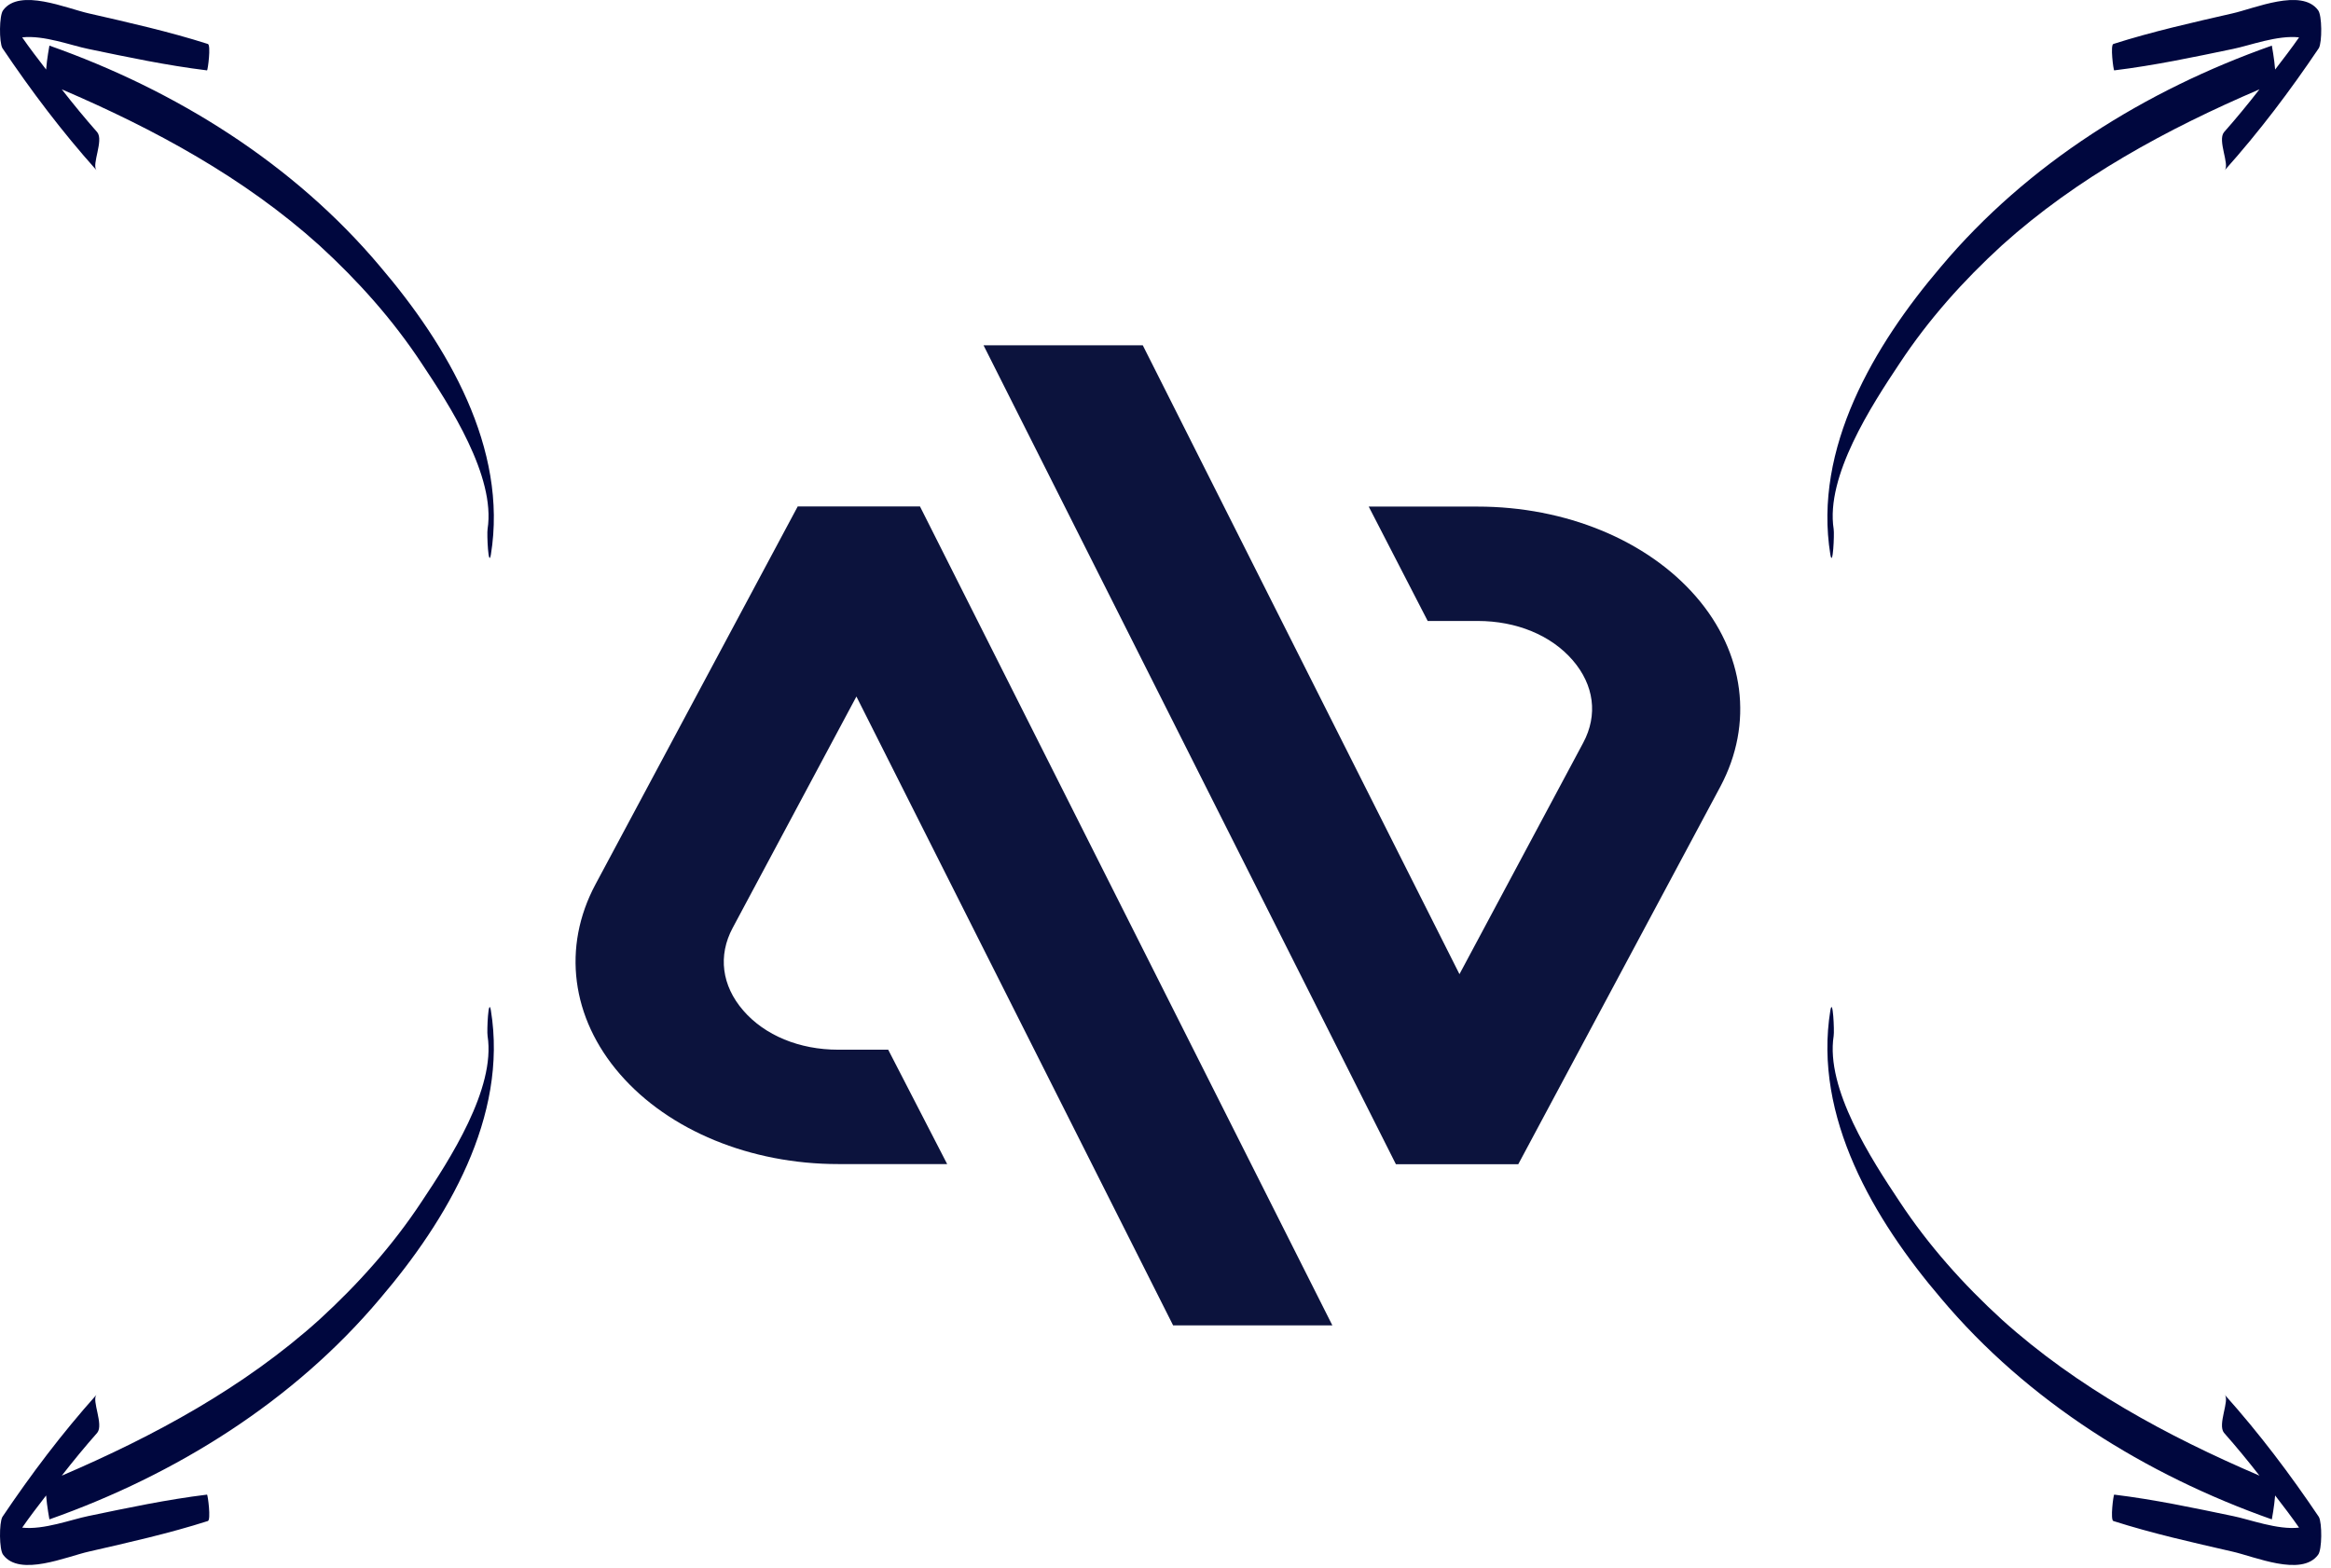
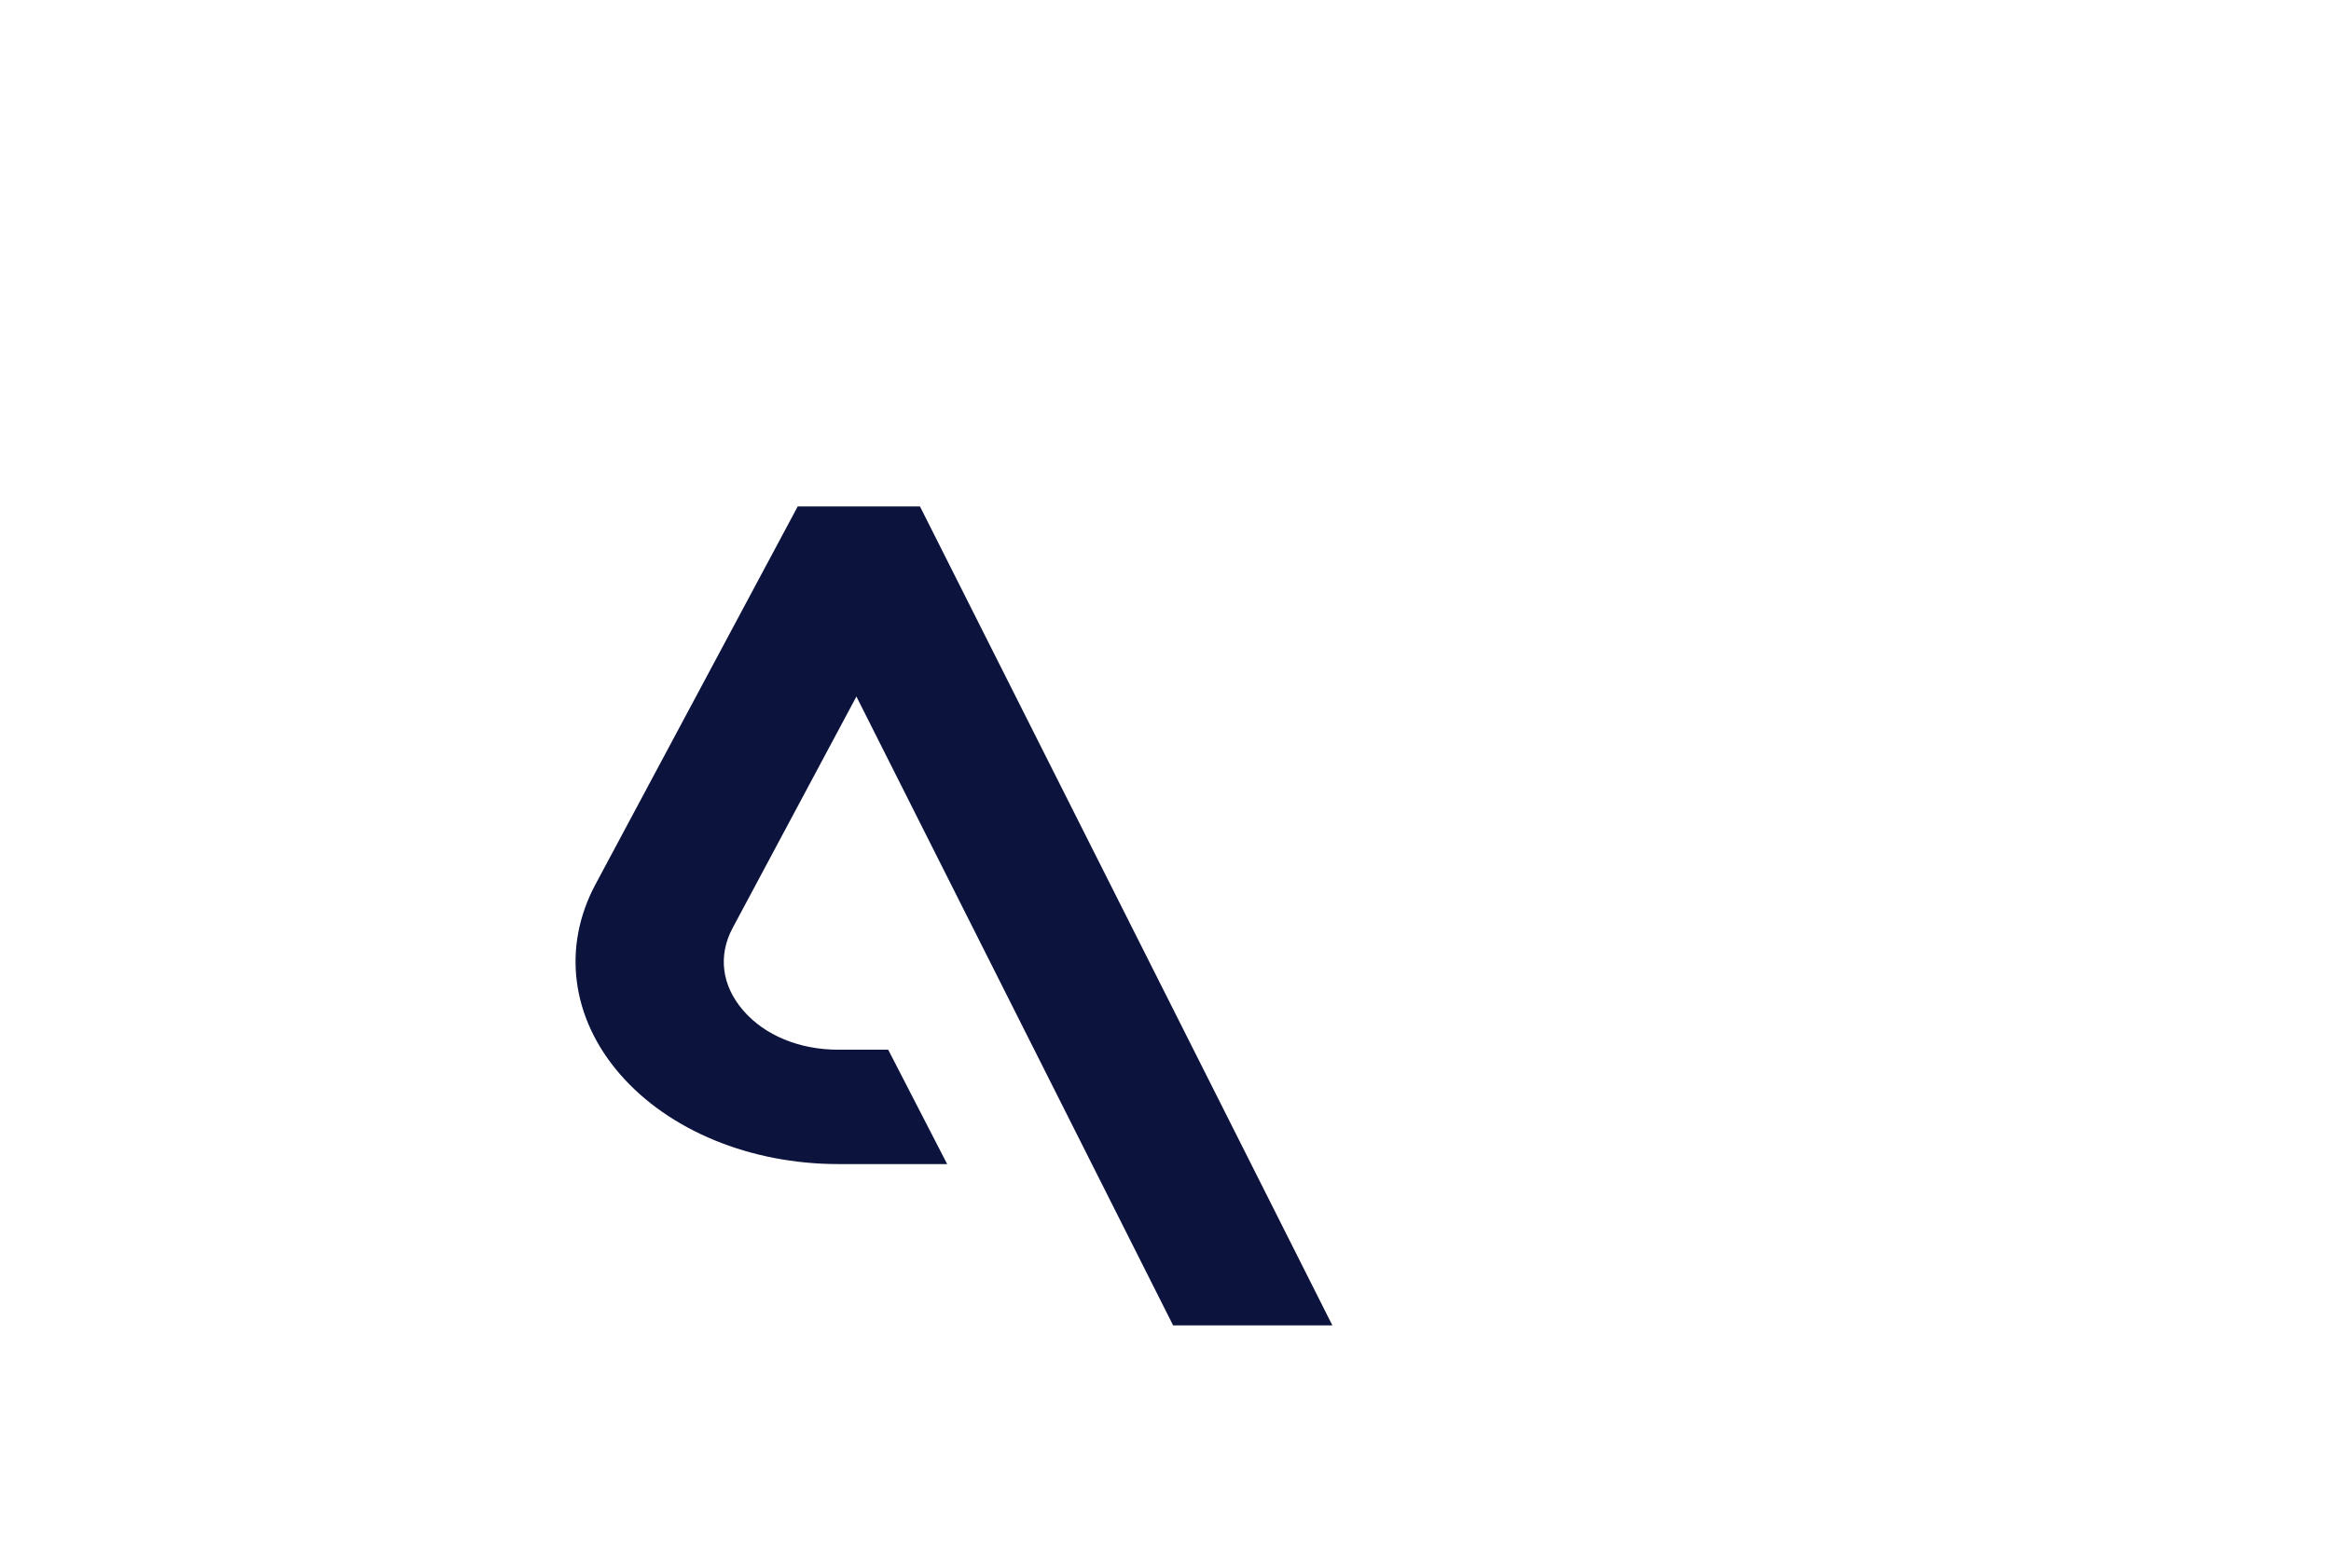
<svg xmlns="http://www.w3.org/2000/svg" width="162" height="109" viewBox="0 0 162 109" fill="none">
  <path d="M55.434 35.214L41.386 61.47C39.054 65.826 39.692 70.758 43.091 74.671C46.489 78.585 52.158 80.916 58.255 80.916H65.826L61.728 72.966H58.255C55.556 72.966 53.152 71.972 51.655 70.242C50.158 68.512 49.888 66.427 50.919 64.5L59.519 48.416L81.53 92.13H92.597L63.936 35.202H55.434V35.214Z" fill="#0C133D" />
-   <path d="M117.859 41.459C114.46 37.545 108.792 35.214 102.694 35.214H95.124L99.222 43.164H102.694C105.393 43.164 107.798 44.158 109.295 45.888C110.792 47.618 111.061 49.704 110.031 51.63L101.43 67.715L79.42 24H68.353L97.013 80.928H105.516L119.564 54.673C121.883 50.317 121.257 45.373 117.859 41.459Z" fill="#0C133D" />
-   <path d="M6.187 0.935C8.94 1.565 11.75 2.196 14.445 3.056C14.674 3.114 14.445 4.892 14.387 4.892C11.578 4.547 8.882 3.974 6.13 3.401C4.983 3.171 3.033 2.426 1.542 2.598C2.058 3.343 2.631 4.089 3.205 4.834C3.262 4.089 3.434 3.171 3.434 3.171C12.208 6.268 20.409 11.372 26.43 18.54C31.076 23.988 35.319 31.156 34.115 38.554C33.943 39.529 33.828 37.12 33.886 36.776C34.459 33.106 31.247 28.174 29.298 25.25C27.291 22.21 24.882 19.515 22.187 17.049C16.968 12.347 10.717 8.963 4.294 6.211C5.097 7.243 5.9 8.218 6.76 9.193C7.219 9.766 6.359 11.429 6.703 11.831C4.295 9.135 2.173 6.325 0.166 3.343C-0.064 2.942 -0.064 1.049 0.223 0.705C1.37 -0.843 4.639 0.591 6.187 0.935Z" fill="#00073E" />
-   <path d="M6.187 107.85C8.94 107.219 11.75 106.589 14.445 105.728C14.674 105.671 14.445 103.893 14.387 103.893C11.578 104.237 8.882 104.811 6.13 105.384C4.983 105.614 3.033 106.359 1.542 106.187C2.058 105.442 2.631 104.696 3.205 103.951C3.262 104.696 3.434 105.614 3.434 105.614C12.208 102.517 20.409 97.413 26.43 90.245C31.076 84.797 35.319 77.629 34.115 70.231C33.943 69.256 33.828 71.665 33.886 72.008C34.459 75.679 31.247 80.611 29.298 83.535C27.291 86.575 24.882 89.27 22.187 91.736C16.968 96.438 10.717 99.822 4.294 102.574C5.097 101.542 5.9 100.567 6.76 99.592C7.219 99.019 6.359 97.356 6.703 96.954C4.295 99.65 2.173 102.46 0.166 105.442C-0.064 105.843 -0.064 107.736 0.223 108.08C1.37 109.628 4.639 108.194 6.187 107.85Z" fill="#00073E" />
-   <path d="M155.135 0.935C152.382 1.565 149.572 2.196 146.877 3.056C146.648 3.114 146.877 4.892 146.934 4.892C149.744 4.547 152.44 3.974 155.192 3.401C156.339 3.171 158.289 2.426 159.78 2.598C159.264 3.343 158.69 4.089 158.117 4.834C158.06 4.089 157.888 3.171 157.888 3.171C149.114 6.268 140.913 11.372 134.892 18.54C130.246 23.988 126.003 31.156 127.207 38.554C127.379 39.529 127.494 37.12 127.436 36.776C126.863 33.106 130.074 28.174 132.024 25.25C134.031 22.21 136.44 19.515 139.135 17.049C144.354 12.347 150.605 8.963 157.027 6.211C156.225 7.243 155.422 8.218 154.561 9.193C154.103 9.766 154.963 11.429 154.619 11.831C157.027 9.135 159.149 6.325 161.156 3.343C161.386 2.942 161.386 1.049 161.099 0.705C159.952 -0.843 156.683 0.591 155.135 0.935Z" fill="#00073E" />
-   <path d="M155.135 107.85C152.382 107.219 149.572 106.589 146.877 105.728C146.648 105.671 146.877 103.893 146.934 103.893C149.744 104.237 152.44 104.811 155.192 105.384C156.339 105.614 158.289 106.359 159.78 106.187C159.264 105.442 158.69 104.696 158.117 103.951C158.06 104.696 157.888 105.614 157.888 105.614C149.114 102.517 140.913 97.413 134.892 90.245C130.246 84.797 126.003 77.629 127.207 70.231C127.379 69.256 127.494 71.665 127.436 72.008C126.863 75.679 130.074 80.611 132.024 83.535C134.031 86.575 136.44 89.27 139.135 91.736C144.354 96.438 150.605 99.822 157.027 102.574C156.225 101.542 155.422 100.567 154.561 99.592C154.103 99.019 154.963 97.356 154.619 96.954C157.027 99.65 159.149 102.46 161.156 105.442C161.386 105.843 161.386 107.736 161.099 108.08C159.952 109.628 156.683 108.194 155.135 107.85Z" fill="#00073E" />
</svg>